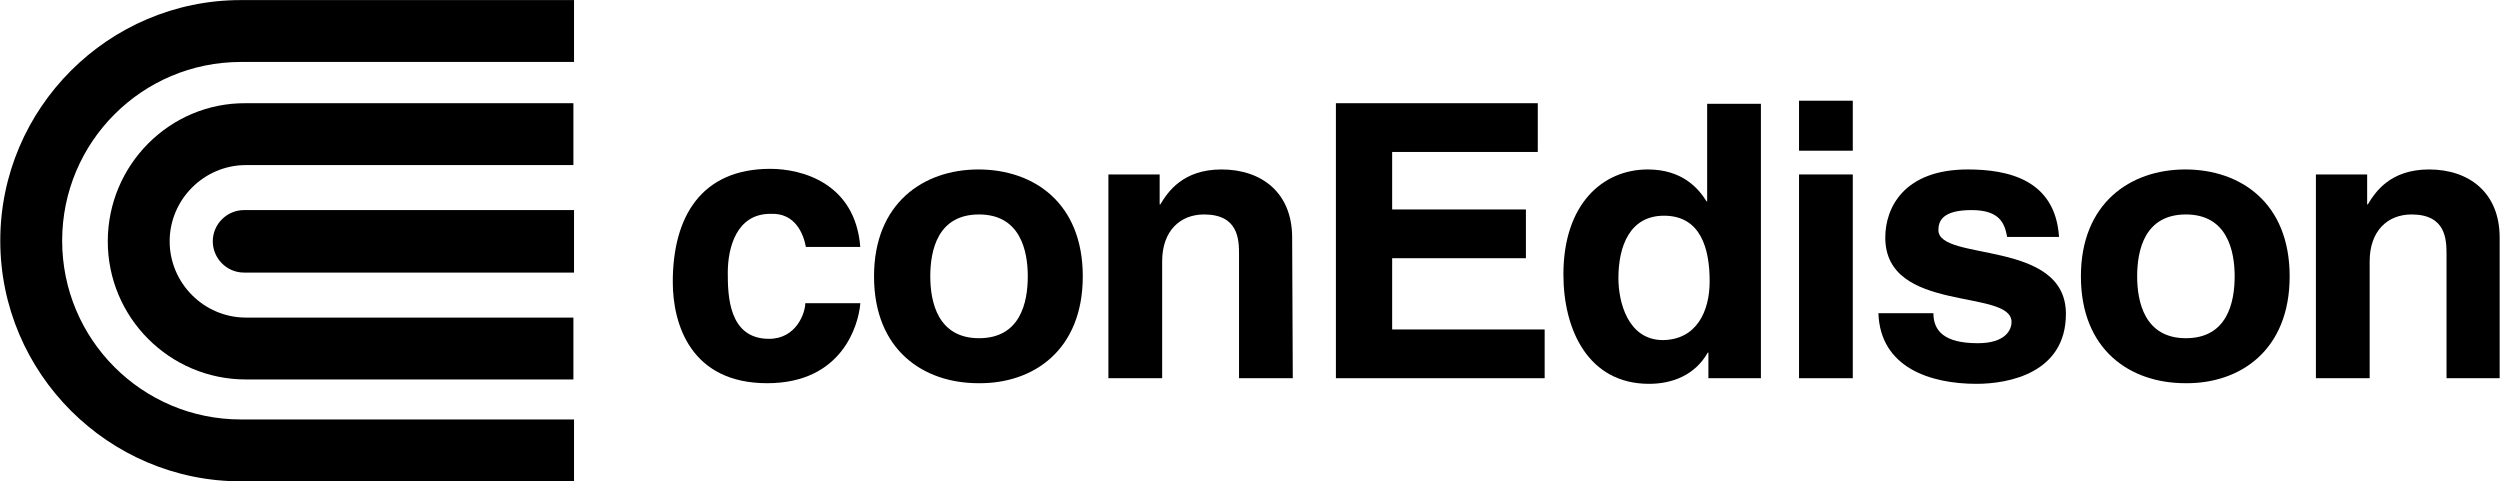
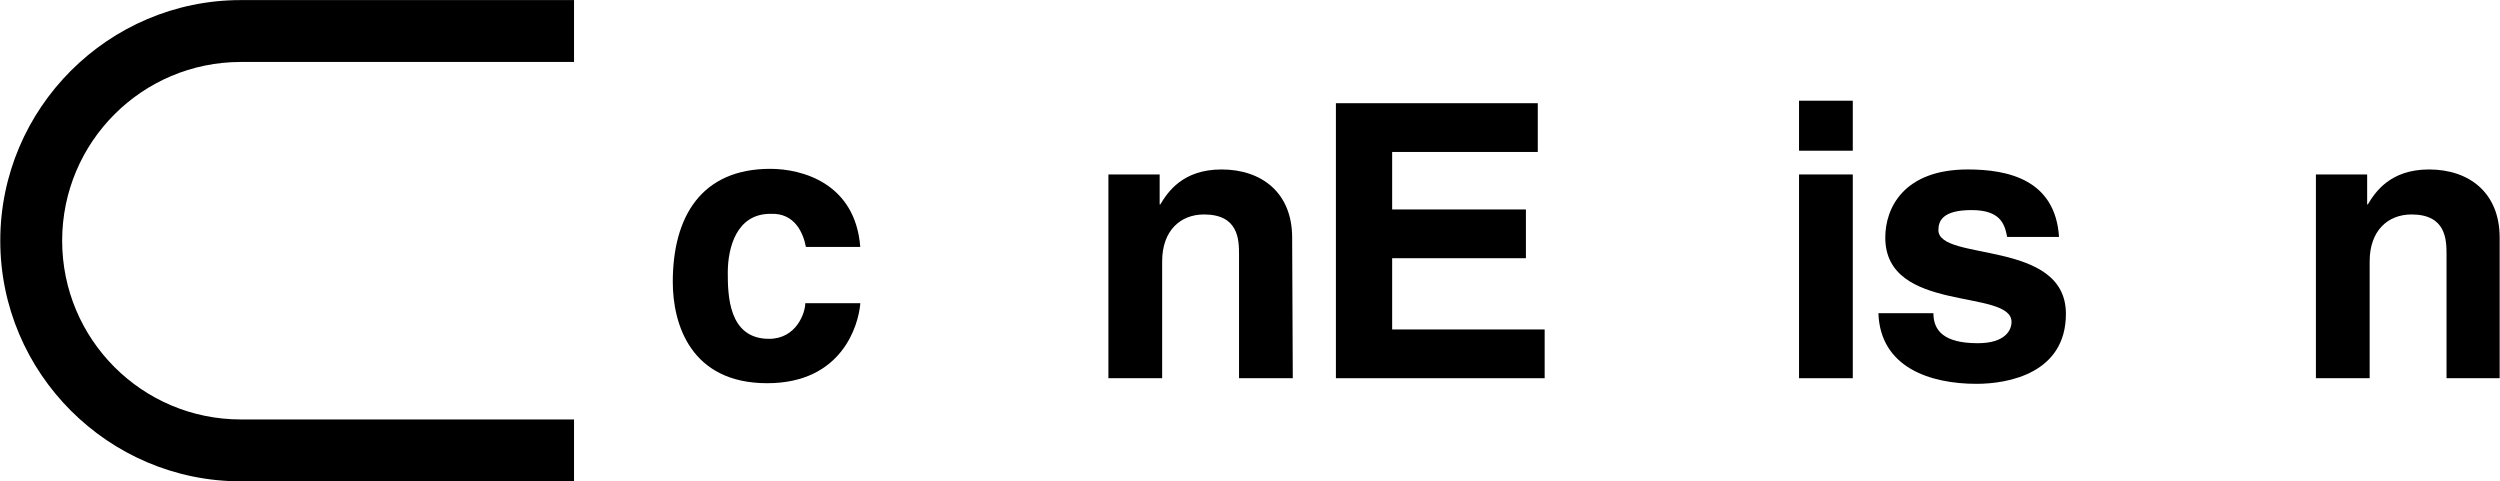
<svg xmlns="http://www.w3.org/2000/svg" id="svg2" viewBox="0 0 400 77">
  <g id="layer1">
    <path id="path2858" d="M-899.6 682.5c-.3 3.4-2.9 12.7-14.9 12.7-12.2 0-15.1-9.4-15.1-16.2 0-10.5 4.6-18.1 15.6-18.1 5.1 0 13.6 2.3 14.4 12.5h-8.7c-.4-2.1-1.7-5.5-5.7-5.3-5.4 0-6.8 5.4-6.8 9.4 0 3.6.1 10.6 6.6 10.6 4.4 0 5.8-4.2 5.8-5.7h8.8z" transform="translate(1037.245 -633.887)" />
-     <path id="path2862" d="M-872.8 678.1c0 4.2-1.2 9.9-7.8 9.9s-7.8-5.8-7.8-9.9c0-4.2 1.2-9.9 7.8-9.9s7.8 5.8 7.8 9.9m8.8 0c0-11.8-7.9-17.1-16.7-17.1-8.8 0-16.7 5.4-16.7 17.1 0 11.8 7.9 17.1 16.7 17.1 8.8.1 16.7-5.3 16.7-17.1" transform="translate(1037.245 -633.887)" />
    <path id="path2866" d="M-830.4 694.4h-8.6v-19.8c0-2.4-.1-6.4-5.6-6.4-3.8 0-6.7 2.6-6.7 7.5v18.7h-8.6v-32.6h8.2v4.8h.1c1.2-2 3.6-5.6 9.8-5.6 6.4 0 11.3 3.7 11.3 10.9l.1 22.5z" transform="translate(1037.245 -633.887)" />
    <path id="path2870" d="M-791.2 658.2h-23.3v9.2h21.4v7.8h-21.4v11.4h24.4v7.8h-33.4v-44h32.3v7.8z" transform="translate(1037.245 -633.887)" />
-     <path id="path2874" d="M-778.3 678.4c0-5.1 1.8-10 7.3-10 5.9 0 7.3 5.3 7.3 10.5 0 4.8-2.1 9.4-7.6 9.4-5.5-.1-7-6.1-7-9.9m22.8-27.9h-8.6v15.6h-.1c-1.3-2.1-3.9-5.1-9.4-5.1-7.2 0-13.5 5.5-13.5 16.8 0 8.9 4 17.5 13.7 17.5 3.6 0 7.3-1.3 9.4-5h.1v4.1h8.4v-43.9z" transform="translate(1037.245 -633.887)" />
    <path id="path2876" d="M-740.8 650h-8.6v8h8.6v-8zm-8.6 44.4h8.6v-32.6h-8.6v32.6z" transform="translate(1037.245 -633.887)" />
    <path id="path2880" d="M-716.1 671.8c-.4-2.1-1.1-4.3-5.7-4.3-4.7 0-5.3 1.8-5.3 3.2 0 5.1 20.4 1.4 20.4 13.4 0 9.5-9.2 11.2-14.3 11.2-7.4 0-15.4-2.6-15.7-11.3h8.8c0 2.8 1.7 4.8 7.1 4.8 4.4 0 5.4-2.1 5.4-3.4 0-5.4-20.2-1.3-20.2-13.5 0-4.8 3-10.9 13.2-10.9 6.4 0 14 1.6 14.6 10.8h-8.3z" transform="translate(1037.245 -633.887)" />
-     <path id="path2884" d="M-679.7 678.1c0 4.2-1.2 9.9-7.8 9.9s-7.8-5.8-7.8-9.9c0-4.2 1.2-9.9 7.8-9.9s7.8 5.8 7.8 9.9m8.8 0c0-11.8-7.9-17.1-16.7-17.1-8.8 0-16.7 5.4-16.7 17.1 0 11.8 7.9 17.1 16.7 17.1 8.8.1 16.7-5.3 16.7-17.1" transform="translate(1037.245 -633.887)" />
    <path id="path2888" d="M-637.2 694.4h-8.6v-19.8c0-2.4-.1-6.4-5.6-6.4-3.8 0-6.7 2.6-6.7 7.5v18.7h-8.6v-32.6h8.2v4.8h.1c1.2-2 3.6-5.6 9.8-5.6 6.4 0 11.3 3.7 11.3 10.9v22.5h.1z" transform="translate(1037.245 -633.887)" />
    <path id="path2892" d="M-945.4 701h-53.3c-15.8 0-28.6-12.8-28.6-28.6s12.8-28.6 28.6-28.6h53.3v-9.9h-53.3c-21.2 0-38.5 17.3-38.5 38.5s17.3 38.5 38.5 38.5h53.3V701z" transform="translate(1037.245 -633.887)" />
-     <path id="path2896" d="M-1020 672.5c0 12.2 9.9 22.1 22.1 22.1h52.4v-9.9h-52.4c-6.7 0-12.2-5.5-12.2-12.2 0-6.7 5.5-12.2 12.2-12.2h52.4v-9.9h-52.4c-12.2-.1-22.1 9.9-22.1 22.1" transform="translate(1037.245 -633.887)" />
-     <path id="path2900" d="M-945.4 667.5h-52.8c-2.7 0-5 2.2-5 5 0 2.7 2.2 5 5 5h52.8v-10z" transform="translate(1037.245 -633.887)" />
  </g>
</svg>